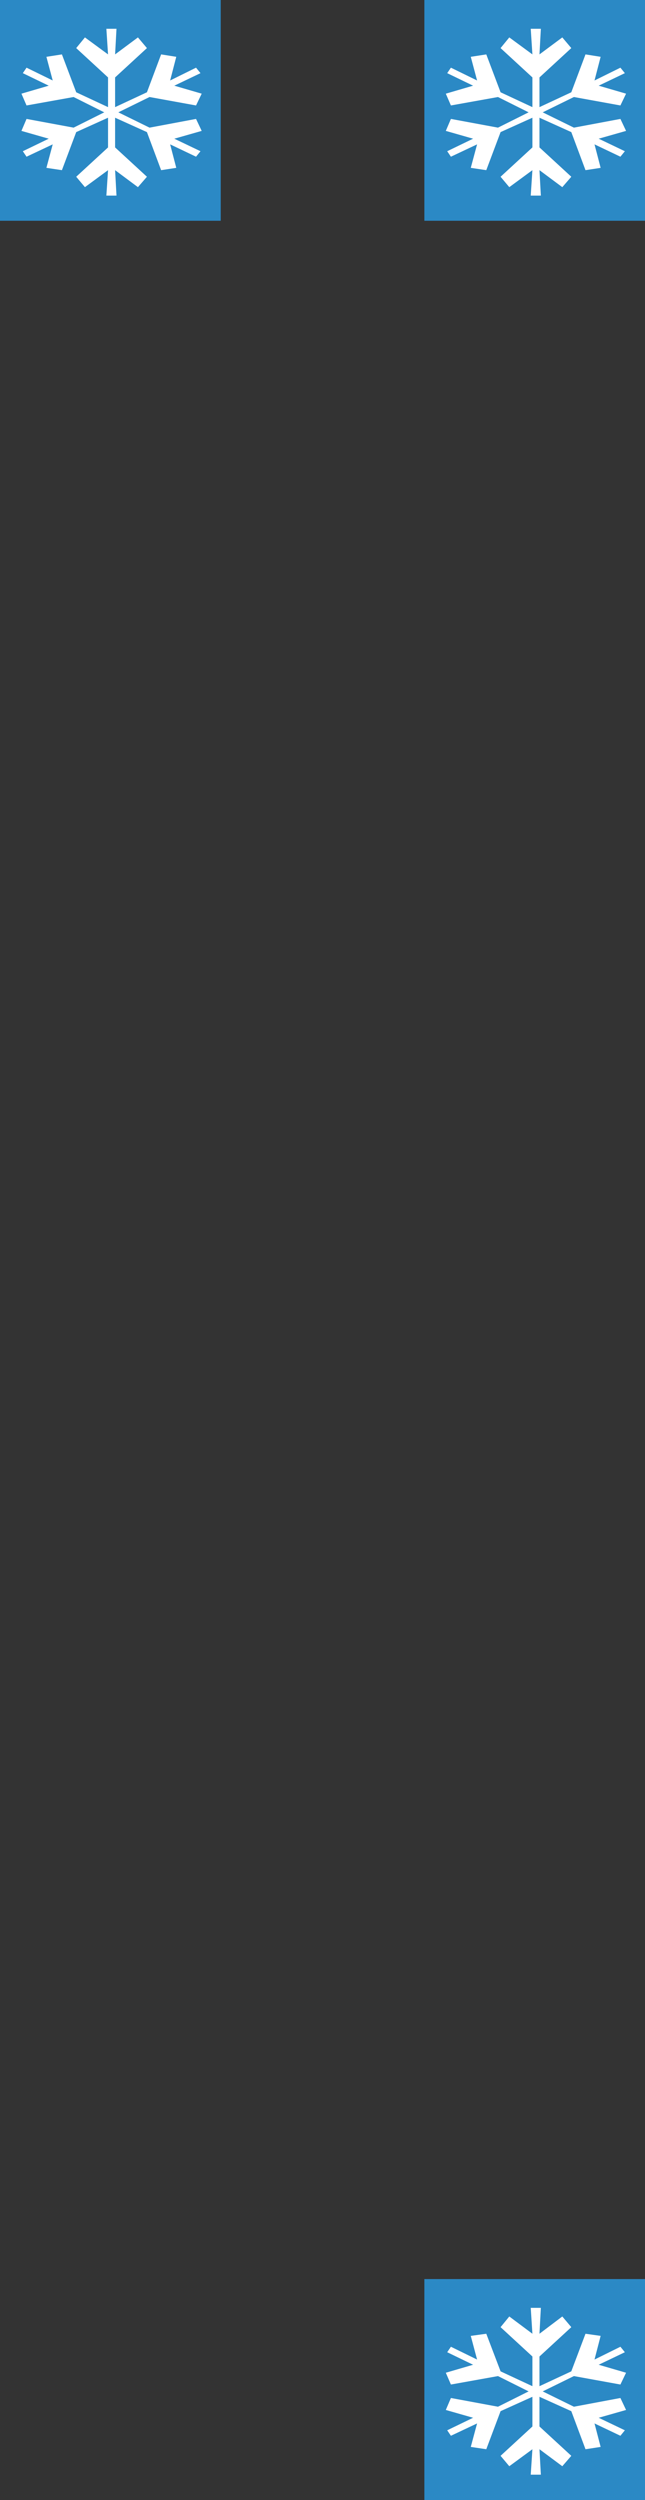
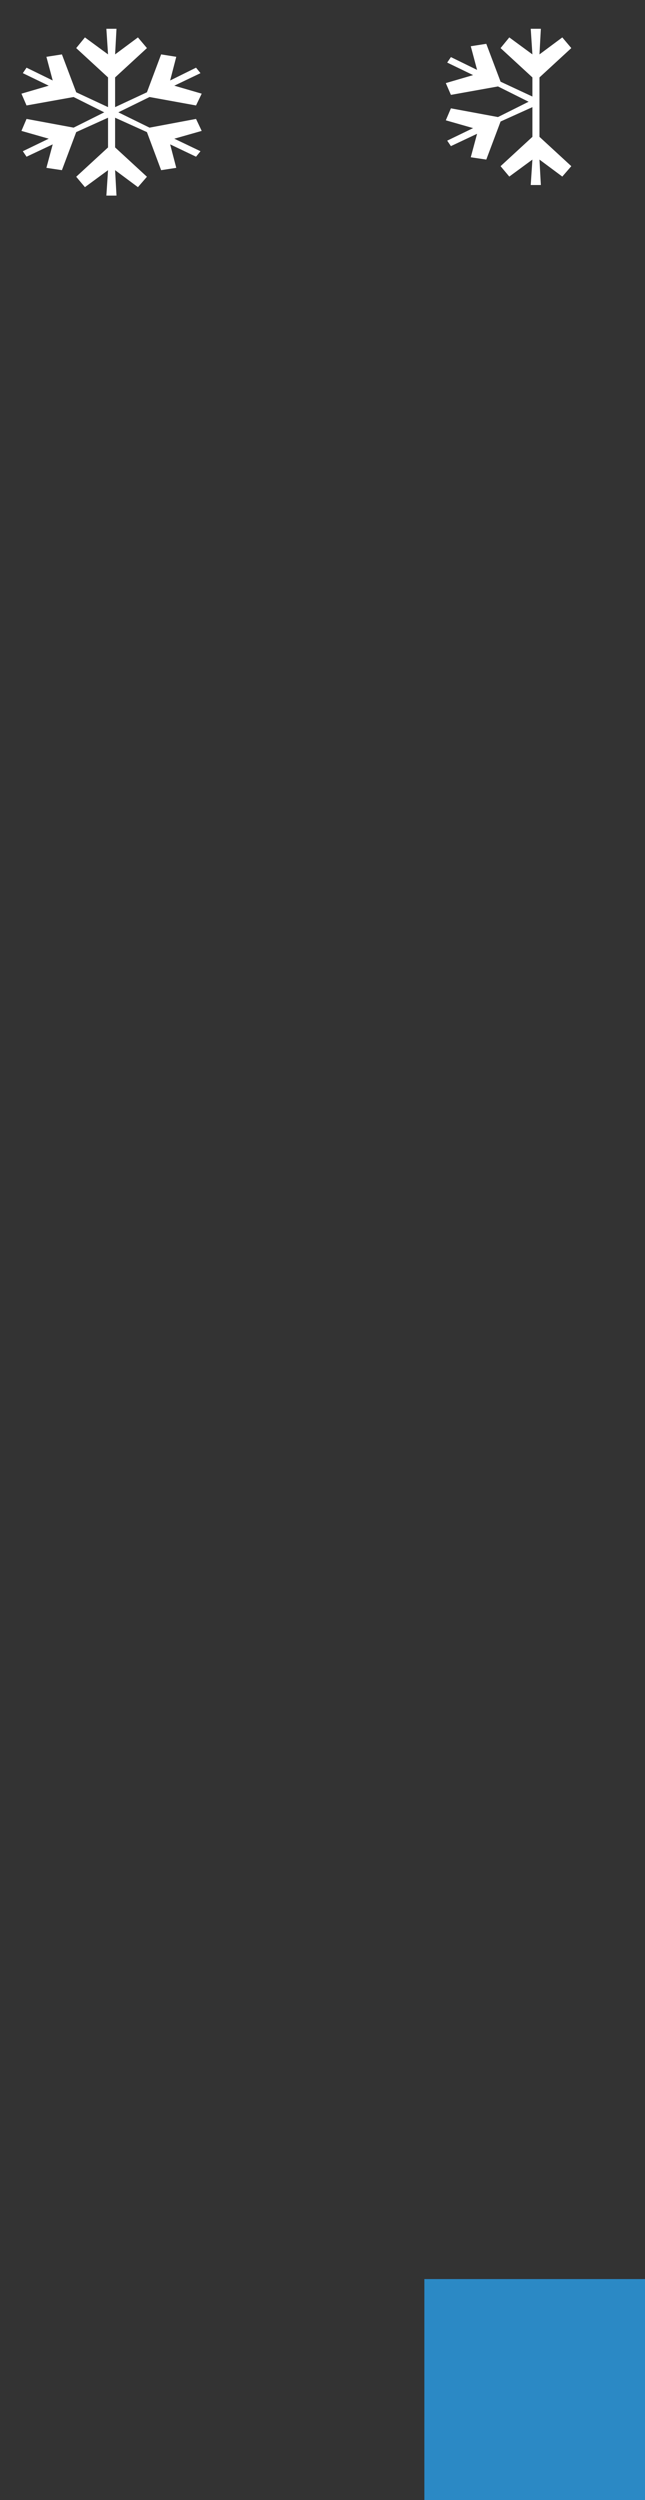
<svg xmlns="http://www.w3.org/2000/svg" version="1.2" width="69.49mm" height="269.29mm" viewBox="0 0 6949 26929" preserveAspectRatio="xMidYMid" fill-rule="evenodd" stroke-width="28.222" stroke-linejoin="round" xml:space="preserve">
  <rect x="0" y="0" width="6949" height="26929" fill="#333333" stroke="none" />
  <defs class="ClipPathGroup">
    <clipPath id="a" clipPathUnits="userSpaceOnUse">
      <path d="M0 0h6949v26929H0z" />
    </clipPath>
  </defs>
  <g class="SlideGroup">
    <g class="Slide" clip-path="url(#a)">
      <g class="Page">
        <g class="com.sun.star.drawing.PolyPolygonShape">
          <path class="BoundingBox" fill="none" d="M0 0h2379v2379H0z" />
-           <path fill="#2B89C5" d="M2378 2378V0H0v2378h2378Z" />
        </g>
        <g class="com.sun.star.drawing.PolyPolygonShape">
          <path class="BoundingBox" fill="none" d="M231 310h1943v1798H231z" />
          <path fill="#FFF" d="m1240 586 246-183 97 115-343 316v320l343-160 153-408 163 26-66 255 279-138 48 59-282 135 295 86-61 127-501-91-336 165 336 165 501-94 61 129-295 84 282 135-48 59-279-133 66 253-163 25-153-410-343-155v320l343 316-97 112-246-183 15 274h-109l18-274-249 183-94-112 343-316v-320l-343 155-154 410-167-25 68-253-282 133-40-59 279-135-294-84 55-129 507 94 330-165-330-165-507 91-55-127 294-86-279-135 40-59 282 138-68-255 167-26 154 408 343 160V834L821 518l94-115 249 183-18-276h109l-15 276Z" />
        </g>
        <g class="com.sun.star.drawing.PolyPolygonShape">
-           <path class="BoundingBox" fill="none" d="M4572 0h2379v2379H4572z" />
-           <path fill="#2B89C5" d="M6950 2378V0H4572v2378h2378Z" />
-         </g>
+           </g>
        <g class="com.sun.star.drawing.PolyPolygonShape">
          <path class="BoundingBox" fill="none" d="M4803 310h1943v1798H4803z" />
-           <path fill="#FFF" d="m5812 586 246-183 97 115-343 316v320l343-160 153-408 163 26-66 255 279-138 48 59-282 135 295 86-61 127-501-91-336 165 336 165 501-94 61 129-295 84 282 135-48 59-279-133 66 253-163 25-153-410-343-155v320l343 316-97 112-246-183 15 274h-109l18-274-249 183-94-112 343-316v-320l-343 155-154 410-167-25 68-253-282 133-40-59 279-135-294-84 55-129 507 94 330-165-330-165-507 91-55-127 294-86-279-135 40-59 282 138-68-255 167-26 154 408 343 160V834l-343-316 94-115 249 183-18-276h109l-15 276Z" />
+           <path fill="#FFF" d="m5812 586 246-183 97 115-343 316v320v320l343 316-97 112-246-183 15 274h-109l18-274-249 183-94-112 343-316v-320l-343 155-154 410-167-25 68-253-282 133-40-59 279-135-294-84 55-129 507 94 330-165-330-165-507 91-55-127 294-86-279-135 40-59 282 138-68-255 167-26 154 408 343 160V834l-343-316 94-115 249 183-18-276h109l-15 276Z" />
        </g>
        <g class="com.sun.star.drawing.PolyPolygonShape">
          <path class="BoundingBox" fill="none" d="M4572 24549h2379v2382H4572z" />
          <path fill="#2B89C5" d="M6950 26930v-2381H4572v2381h2378Z" />
        </g>
        <g class="com.sun.star.drawing.PolyPolygonShape">
          <path class="BoundingBox" fill="none" d="M4803 24859h1943v1798H4803z" />
-           <path fill="#FFF" d="m5812 25138 246-186 97 115-343 316v320l343-160 153-405 163 23-66 255 279-138 48 59-282 135 295 86-61 127-501-91-336 165 336 165 501-94 61 129-295 84 282 135-48 59-279-133 66 253-163 25-153-410-343-155v320l343 316-97 112-246-183 15 274h-109l18-274-249 183-94-112 343-316v-320l-343 155-154 410-167-25 68-253-282 133-40-59 279-135-294-84 55-129 507 94 330-165-330-165-507 91-55-127 294-86-279-135 40-59 282 138-68-255 167-23 154 405 343 160v-320l-343-316 94-115 249 186-18-279h109l-15 279Z" />
        </g>
      </g>
    </g>
  </g>
</svg>